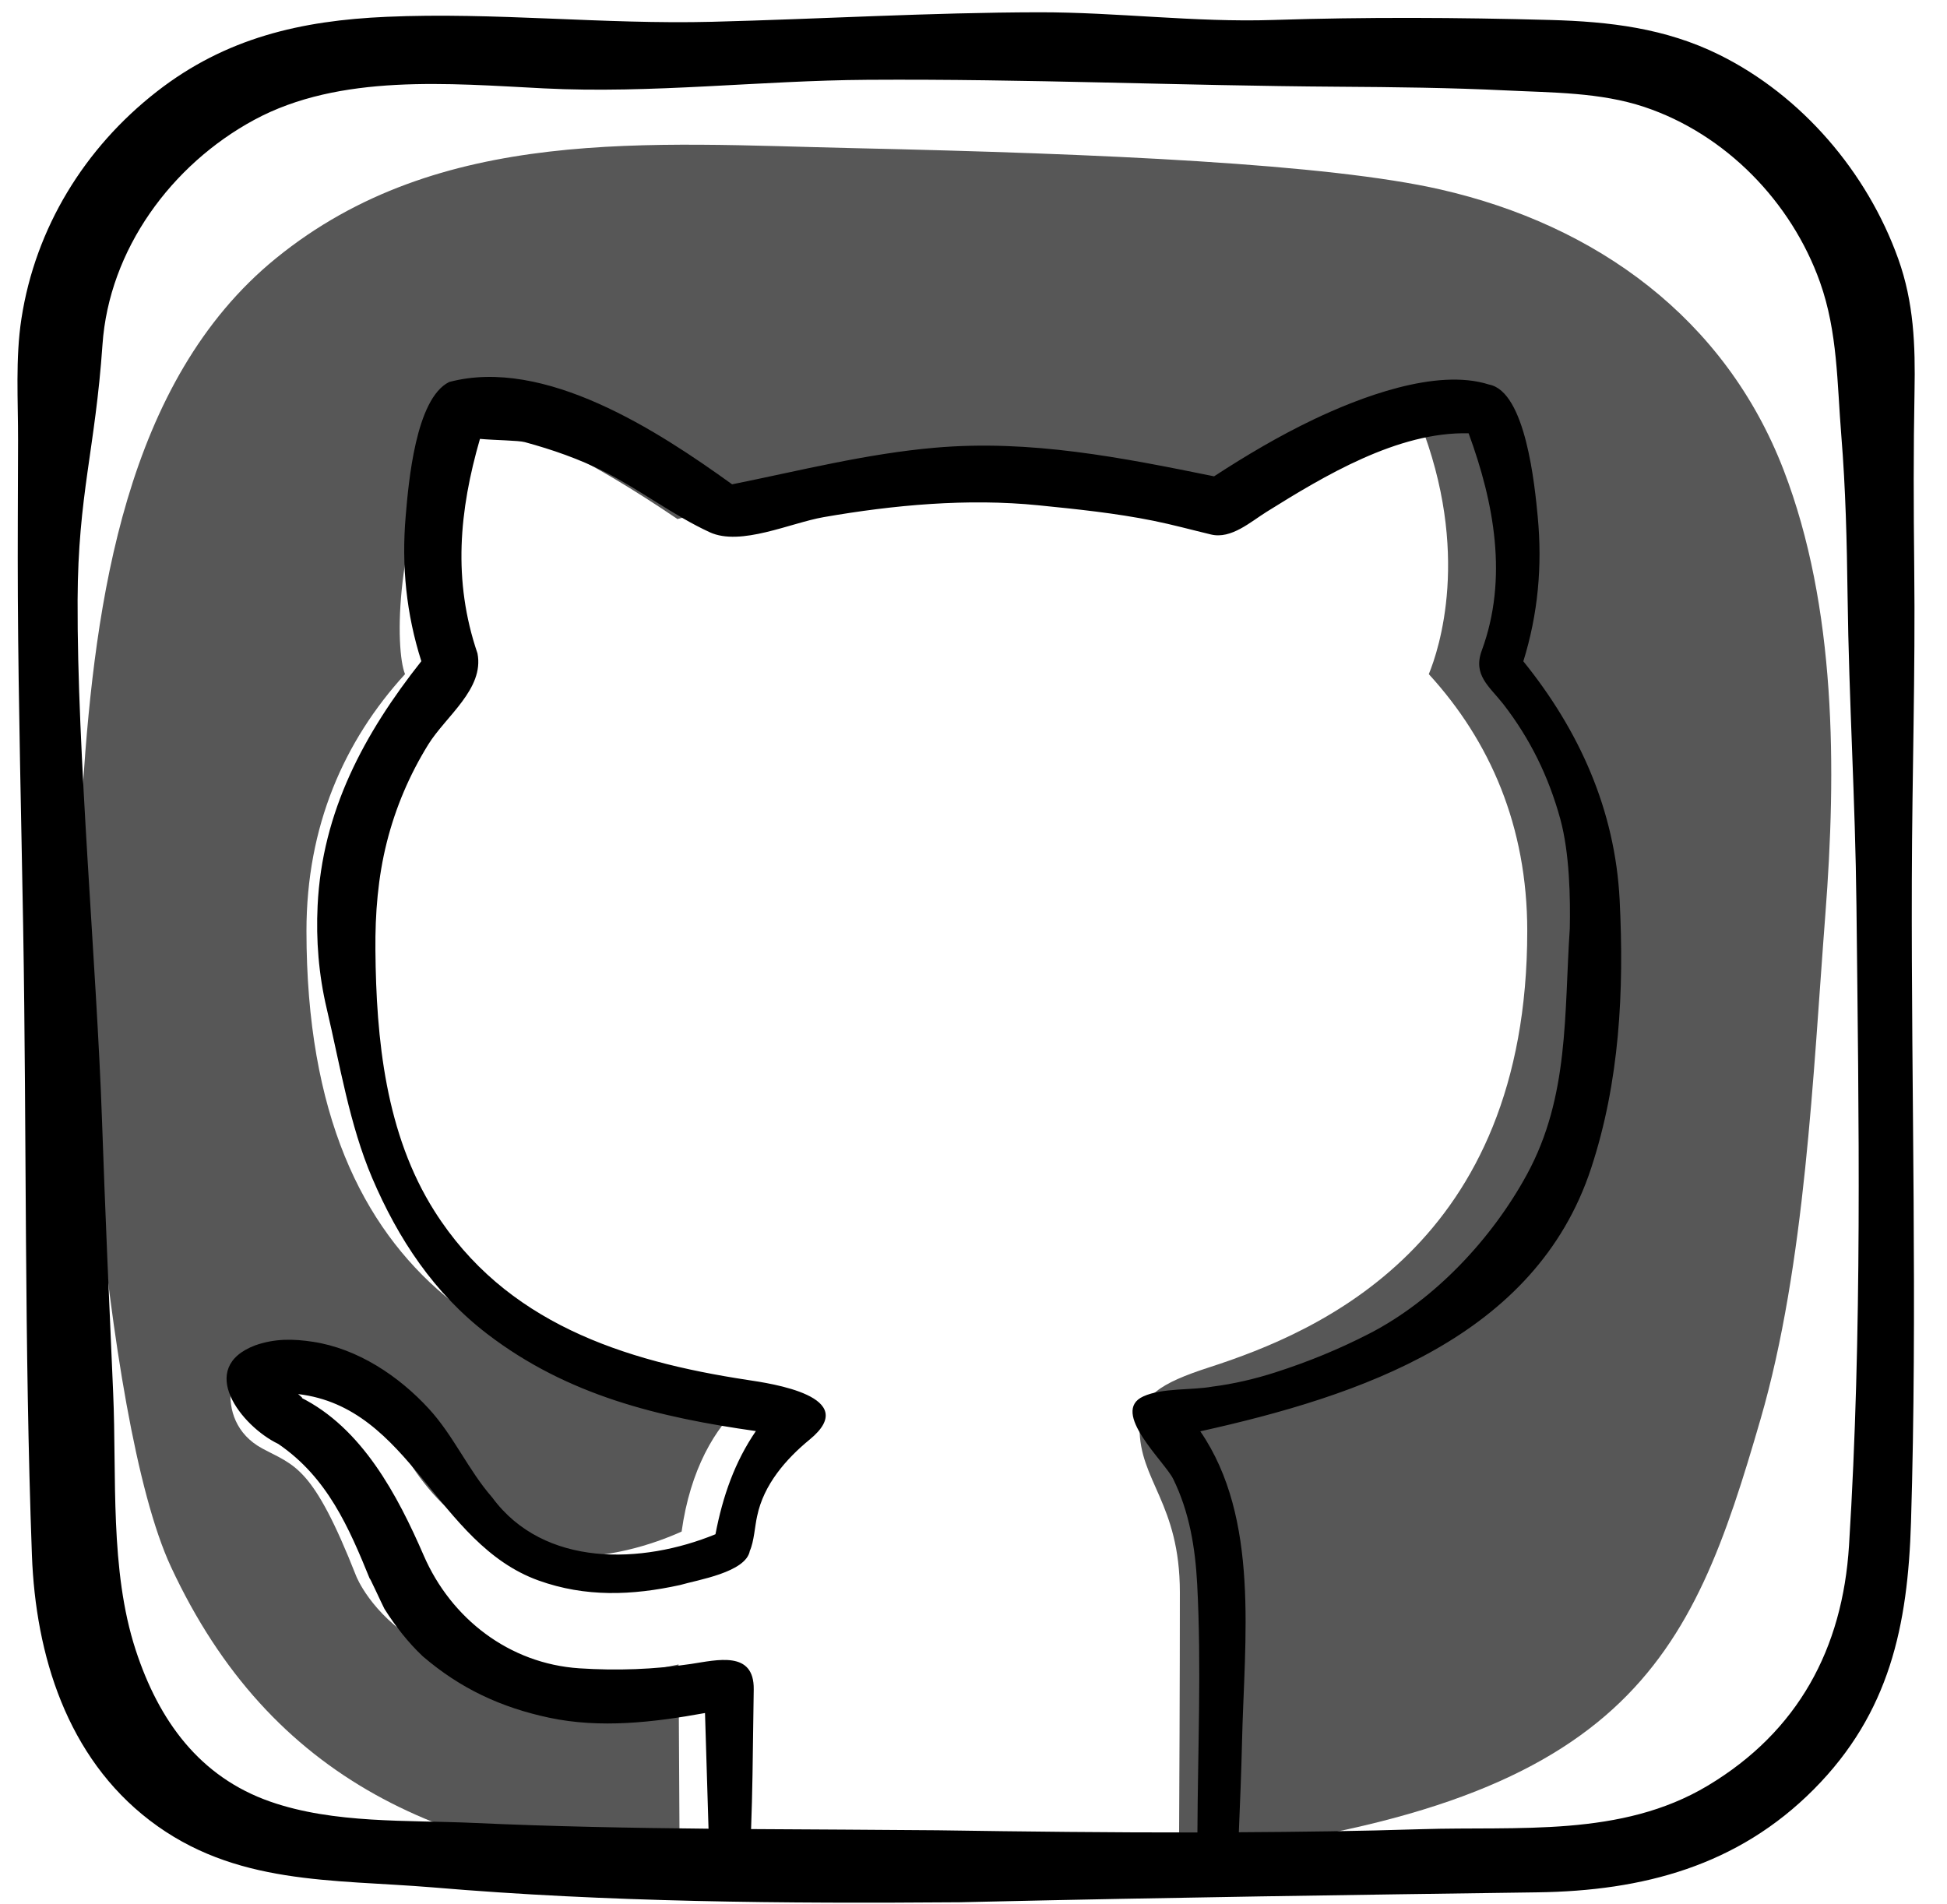
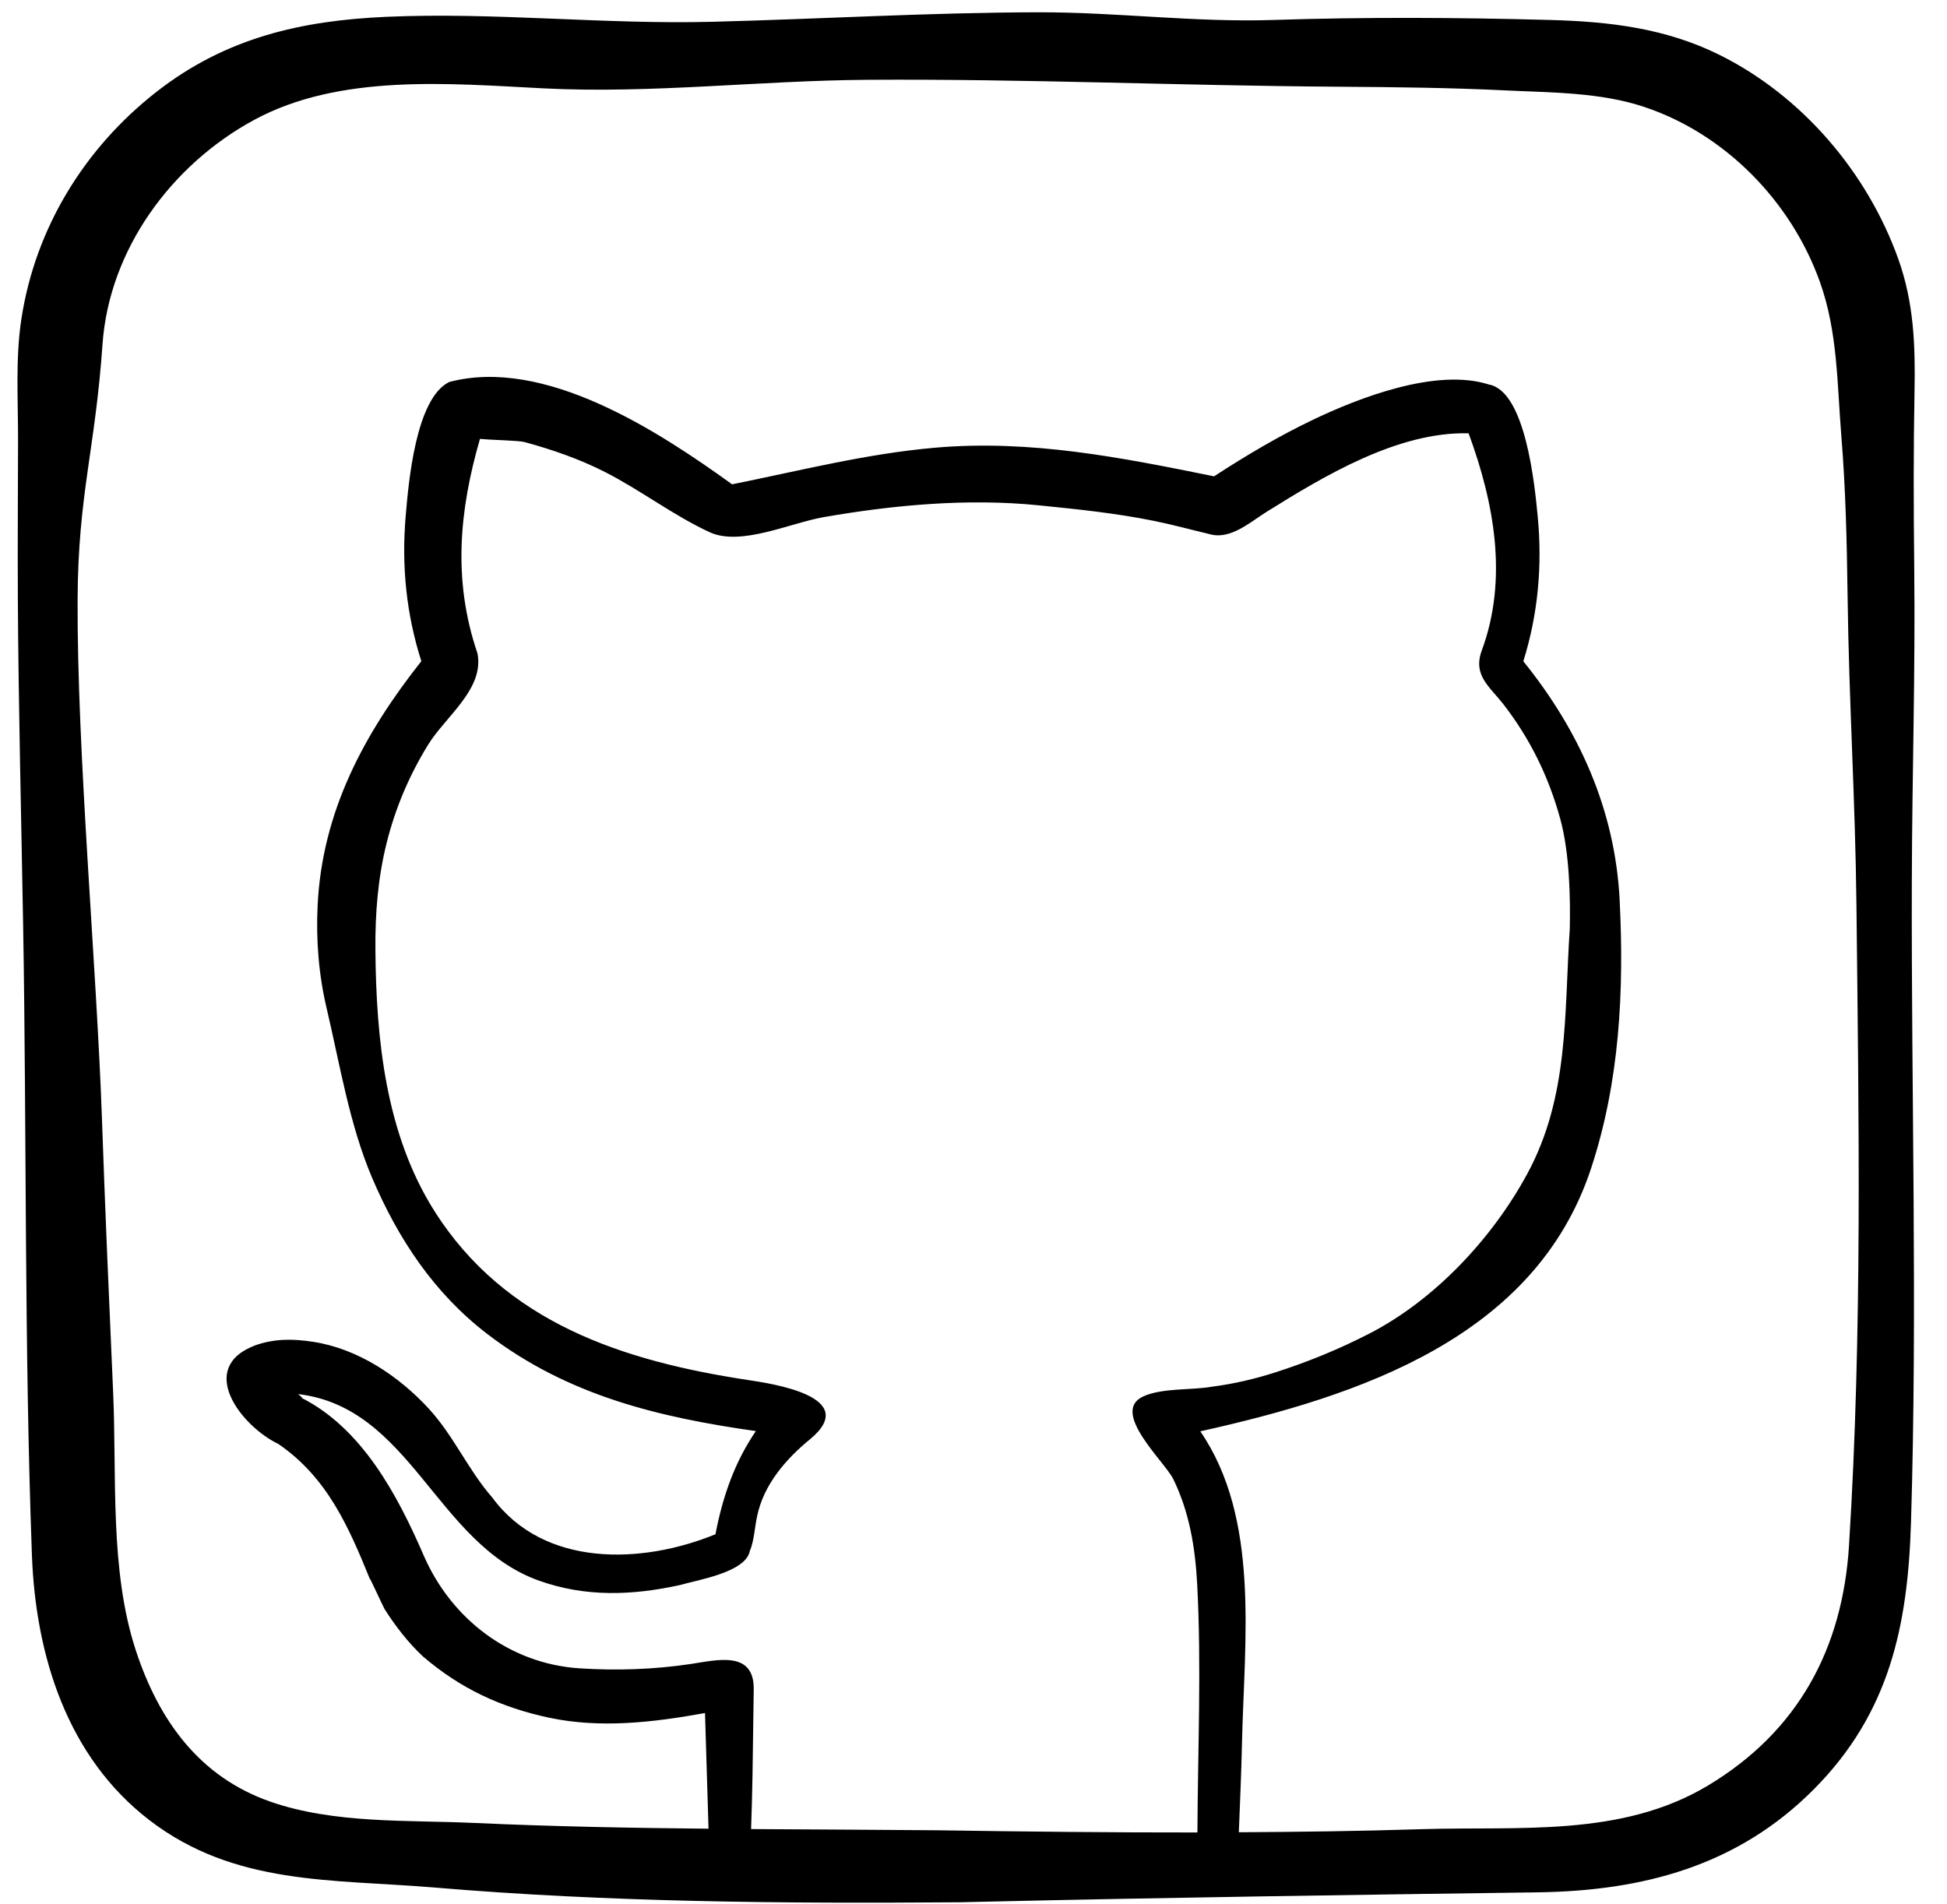
<svg xmlns="http://www.w3.org/2000/svg" enable-background="new 0 0 158.52 155.031" height="155.031px" id="icons" version="1.1" viewBox="0 0 158.52 155.031" width="158.52px" xml:space="preserve">
  <g>
-     <path d="M145.221,38.278c-4.759-12.357-15.236-19.948-27.938-22.849c-9.148-2.089-27.515-2.916-47.722-3.365   c-16.76-0.373-33.779-1.864-47.09,8.964C10.182,31.023,7.75,49.056,6.752,63.923C5.885,76.822,8.282,115.46,13.92,127.58   c8.101,17.413,22.343,23.696,41.42,24.832c-0.021-4.155-0.069-11.879-0.095-16.883c-21.669,4.712-26.242-7.19-26.242-7.19   c-3.543-9.003-4.996-8.968-7.648-10.397c-4.307-2.321-2.368-8.116-0.467-7.735c8.703,1.747,11.94,8.028,11.94,8.028   c6.947,11.907,18.222,8.465,22.667,6.474c0.699-5.034,2.717-8.471,4.945-10.416c-17.301-1.969-35.489-8.649-35.489-38.494   c0-8.504,3.043-15.452,8.026-20.907c-0.809-1.963-0.949-11.438,3.755-20.614c0,0,3.541-2.092,18.425,7.985   c6.214-1.726,12.877-2.592,19.496-2.622c6.62,0.03,13.288,0.896,19.513,2.622c14.867-10.078,21.398-7.985,21.398-7.985   c4.24,10.73,1.573,18.651,0.765,20.614c4.995,5.455,8.016,12.404,8.016,20.907c0,25.55-17.082,32.681-25.86,35.525   c-4.047,1.311-5.694,2.36-5.707,4.908c-0.021,4.354,3.283,6.157,3.283,13.424c0,7.274-0.043,15.989-0.07,21.464   c36.688-3.997,41.676-15.994,47.356-35.592c3.638-12.552,4.264-28.046,5.269-41.077C149.524,62.668,149.519,49.442,145.221,38.278z   " fill="#575757" />
    <path d="M154.552,21.082c-2.524-7.053-7.848-13.298-14.59-16.63c-4.375-2.162-8.94-2.694-13.721-2.825   c-7.565-0.207-15.05-0.246-22.607,0C97.281,1.833,90.924,0.988,84.569,1C75.715,1.018,66.85,1.547,57.998,1.774   C49.134,2.001,40.3,0.98,31.462,1.369c-6.937,0.306-13.075,1.7-18.709,6.099c-5.871,4.584-9.869,11.091-11.007,18.47   c-0.5,3.246-0.269,6.651-0.276,9.924c-0.008,4.258-0.04,8.516-0.017,12.774c0.049,8.947,0.28,17.892,0.433,26.838   c0.291,17.043,0.085,34.1,0.712,51.136c0.301,8.176,2.861,16.46,9.589,21.613c6.924,5.303,14.845,4.78,23.053,5.457   c14.27,1.213,28.612,1.324,42.922,1.211c0.63-0.014,1.26-0.029,1.891-0.043c15.038-0.345,30.075-0.559,45.116-0.765   c8.577-0.118,16.299-2.134,22.523-8.405c6.158-6.205,7.64-13.306,7.897-21.732c0.531-17.425,0.016-34.816,0.067-52.241   c0.026-8.873,0.292-16.73,0.195-25.603c-0.052-4.757-0.066-9.505,0.025-14.261C155.946,28.117,155.823,24.636,154.552,21.082z    M76.344,149.03c-5.065-0.048-10.129-0.062-15.193-0.098c0.05-1.474,0.096-2.948,0.117-4.423c0.033-2.316,0.066-4.632,0.099-6.948   c0.046-3.191-2.991-2.393-5.105-2.075c-2.996,0.451-6.066,0.554-9.086,0.356c-5.722-0.375-10.452-4.057-12.677-9.185   c-2.13-4.91-5.033-10.406-10.041-12.883c0.301,0.164,0.139,0.009-0.186-0.262c9.197,1.087,11.236,12.183,19.581,15.181   c3.808,1.368,7.614,1.223,11.52,0.366c1.409-0.415,5.358-1.026,5.676-2.782c0.349-0.772,0.407-2.019,0.599-2.844   c0.531-2.546,2.332-4.625,4.278-6.223c4.276-3.51-3.194-4.565-5.067-4.85c-10.162-1.544-19.742-4.672-25.487-13.749   c-3.977-6.284-4.745-13.983-4.807-21.259c-0.025-2.972,0.202-5.893,0.93-8.78c0.711-2.818,1.843-5.478,3.374-7.953   c1.42-2.295,4.572-4.52,4.006-7.419c-2.029-5.943-1.482-11.642,0.202-17.464c1.241,0.112,3.129,0.122,3.65,0.263   c2.235,0.609,4.443,1.373,6.512,2.424c2.906,1.477,5.614,3.565,8.549,4.915c2.517,1.158,6.567-0.761,9.273-1.231   c5.702-0.992,11.713-1.546,17.493-0.964c3.138,0.316,6.26,0.635,9.356,1.26c1.575,0.318,3.134,0.746,4.697,1.119   c1.639,0.39,3.218-1.037,4.514-1.845c4.663-2.909,10.683-6.544,16.45-6.396c2.079,5.655,3.229,11.833,1.073,17.683   c-0.738,2.002,0.599,2.906,1.746,4.36c2.193,2.833,3.696,5.907,4.643,9.353c0.764,2.779,0.828,6.479,0.776,8.928   c-0.467,6.955-0.037,13.66-3.472,19.991c-2.836,5.228-7.507,10.241-12.849,12.991c-2.485,1.279-4.981,2.297-7.635,3.152   c-1.659,0.534-3.409,0.946-5.139,1.165c-1.699,0.308-4.07,0.087-5.631,0.798c-2.734,1.245,1.739,5.302,2.438,6.724   c1.317,2.681,1.794,5.605,1.951,8.56c0.356,6.708,0.049,13.503,0.019,20.221C90.453,149.216,83.412,149.137,76.344,149.03z    M150.542,125.849c-0.524,8.389-4.14,15.137-11.501,19.548c-7.059,4.23-15.425,3.292-23.328,3.544   c-4.96,0.159-9.906,0.221-14.85,0.249c0.099-2.444,0.204-4.889,0.259-7.334c0.188-8.351,1.475-18.199-3.396-25.311   c12.959-2.88,27.28-7.643,31.816-21.41c2.326-7.059,2.696-14.444,2.327-21.833c-0.366-7.338-3.284-13.817-7.843-19.456   c1.194-3.838,1.557-7.754,1.171-11.789c-0.234-2.447-0.966-10.192-3.967-10.746c-4.304-1.38-10.627,1.097-14.316,2.861   c-2.833,1.355-5.453,2.912-8.067,4.613c-7.552-1.533-14.944-3.007-22.71-2.331c-5.629,0.49-11.019,1.874-16.531,2.982   c-6.03-4.351-15.27-10.384-23.032-8.333c-2.739,1.346-3.314,8.218-3.545,10.928c-0.345,4.046,0.051,7.97,1.275,11.806   c-4.661,5.896-8.075,12.235-8.445,19.899c-0.136,2.819,0.088,5.628,0.74,8.388c1.078,4.566,1.855,9.455,3.701,13.788   c2.114,4.961,5.044,9.393,9.38,12.712c6.565,5.024,13.977,6.782,21.861,7.901c-1.71,2.499-2.692,5.279-3.29,8.4   c-5.94,2.442-13.957,2.744-18.176-2.994c-1.96-2.241-3.131-5.015-5.157-7.222c-2.452-2.672-5.804-4.906-9.451-5.456   c-1.605-0.242-3.075-0.271-4.674,0.286c-4.854,1.83-1.146,6.594,1.863,8.032c3.995,2.731,5.742,6.771,7.492,11.082   c-0.303-0.776,1.026,2.126,1.153,2.348c0.886,1.4,1.912,2.726,3.122,3.865c3.058,2.623,6.357,4.161,10.289,4.998   c4.178,0.889,8.505,0.378,12.688-0.381c0.095,3.14,0.191,6.28,0.286,9.419c-6.353-0.061-12.704-0.179-19.055-0.469   c-5.422-0.247-11.421,0.083-16.628-1.737c-5.749-2.009-9.075-6.584-10.957-12.35c-2.131-6.529-1.533-14.136-1.833-20.93   c-0.328-7.42-0.654-14.84-0.911-22.263C7.873,78.715,6.266,61.284,6.318,48.839c0.036-8.546,1.436-12.252,2.026-20.78   c0.535-7.738,5.615-14.648,12.342-18.293c6.998-3.791,15.921-2.958,23.592-2.57C53.05,7.64,61.865,6.554,70.647,6.498   c13.115-0.083,25.235,0.477,38.349,0.563c4.544,0.03,9.093,0.08,13.632,0.302c3.741,0.183,7.655,0.148,11.243,1.344   c6.622,2.207,11.985,7.732,14.311,14.275c1.442,4.056,1.388,8.242,1.733,12.482c0.354,4.343,0.453,8.66,0.51,13.016   c0.114,8.761,0.627,16.509,0.723,25.269C151.337,91.171,151.63,108.445,150.542,125.849z" />
  </g>
</svg>